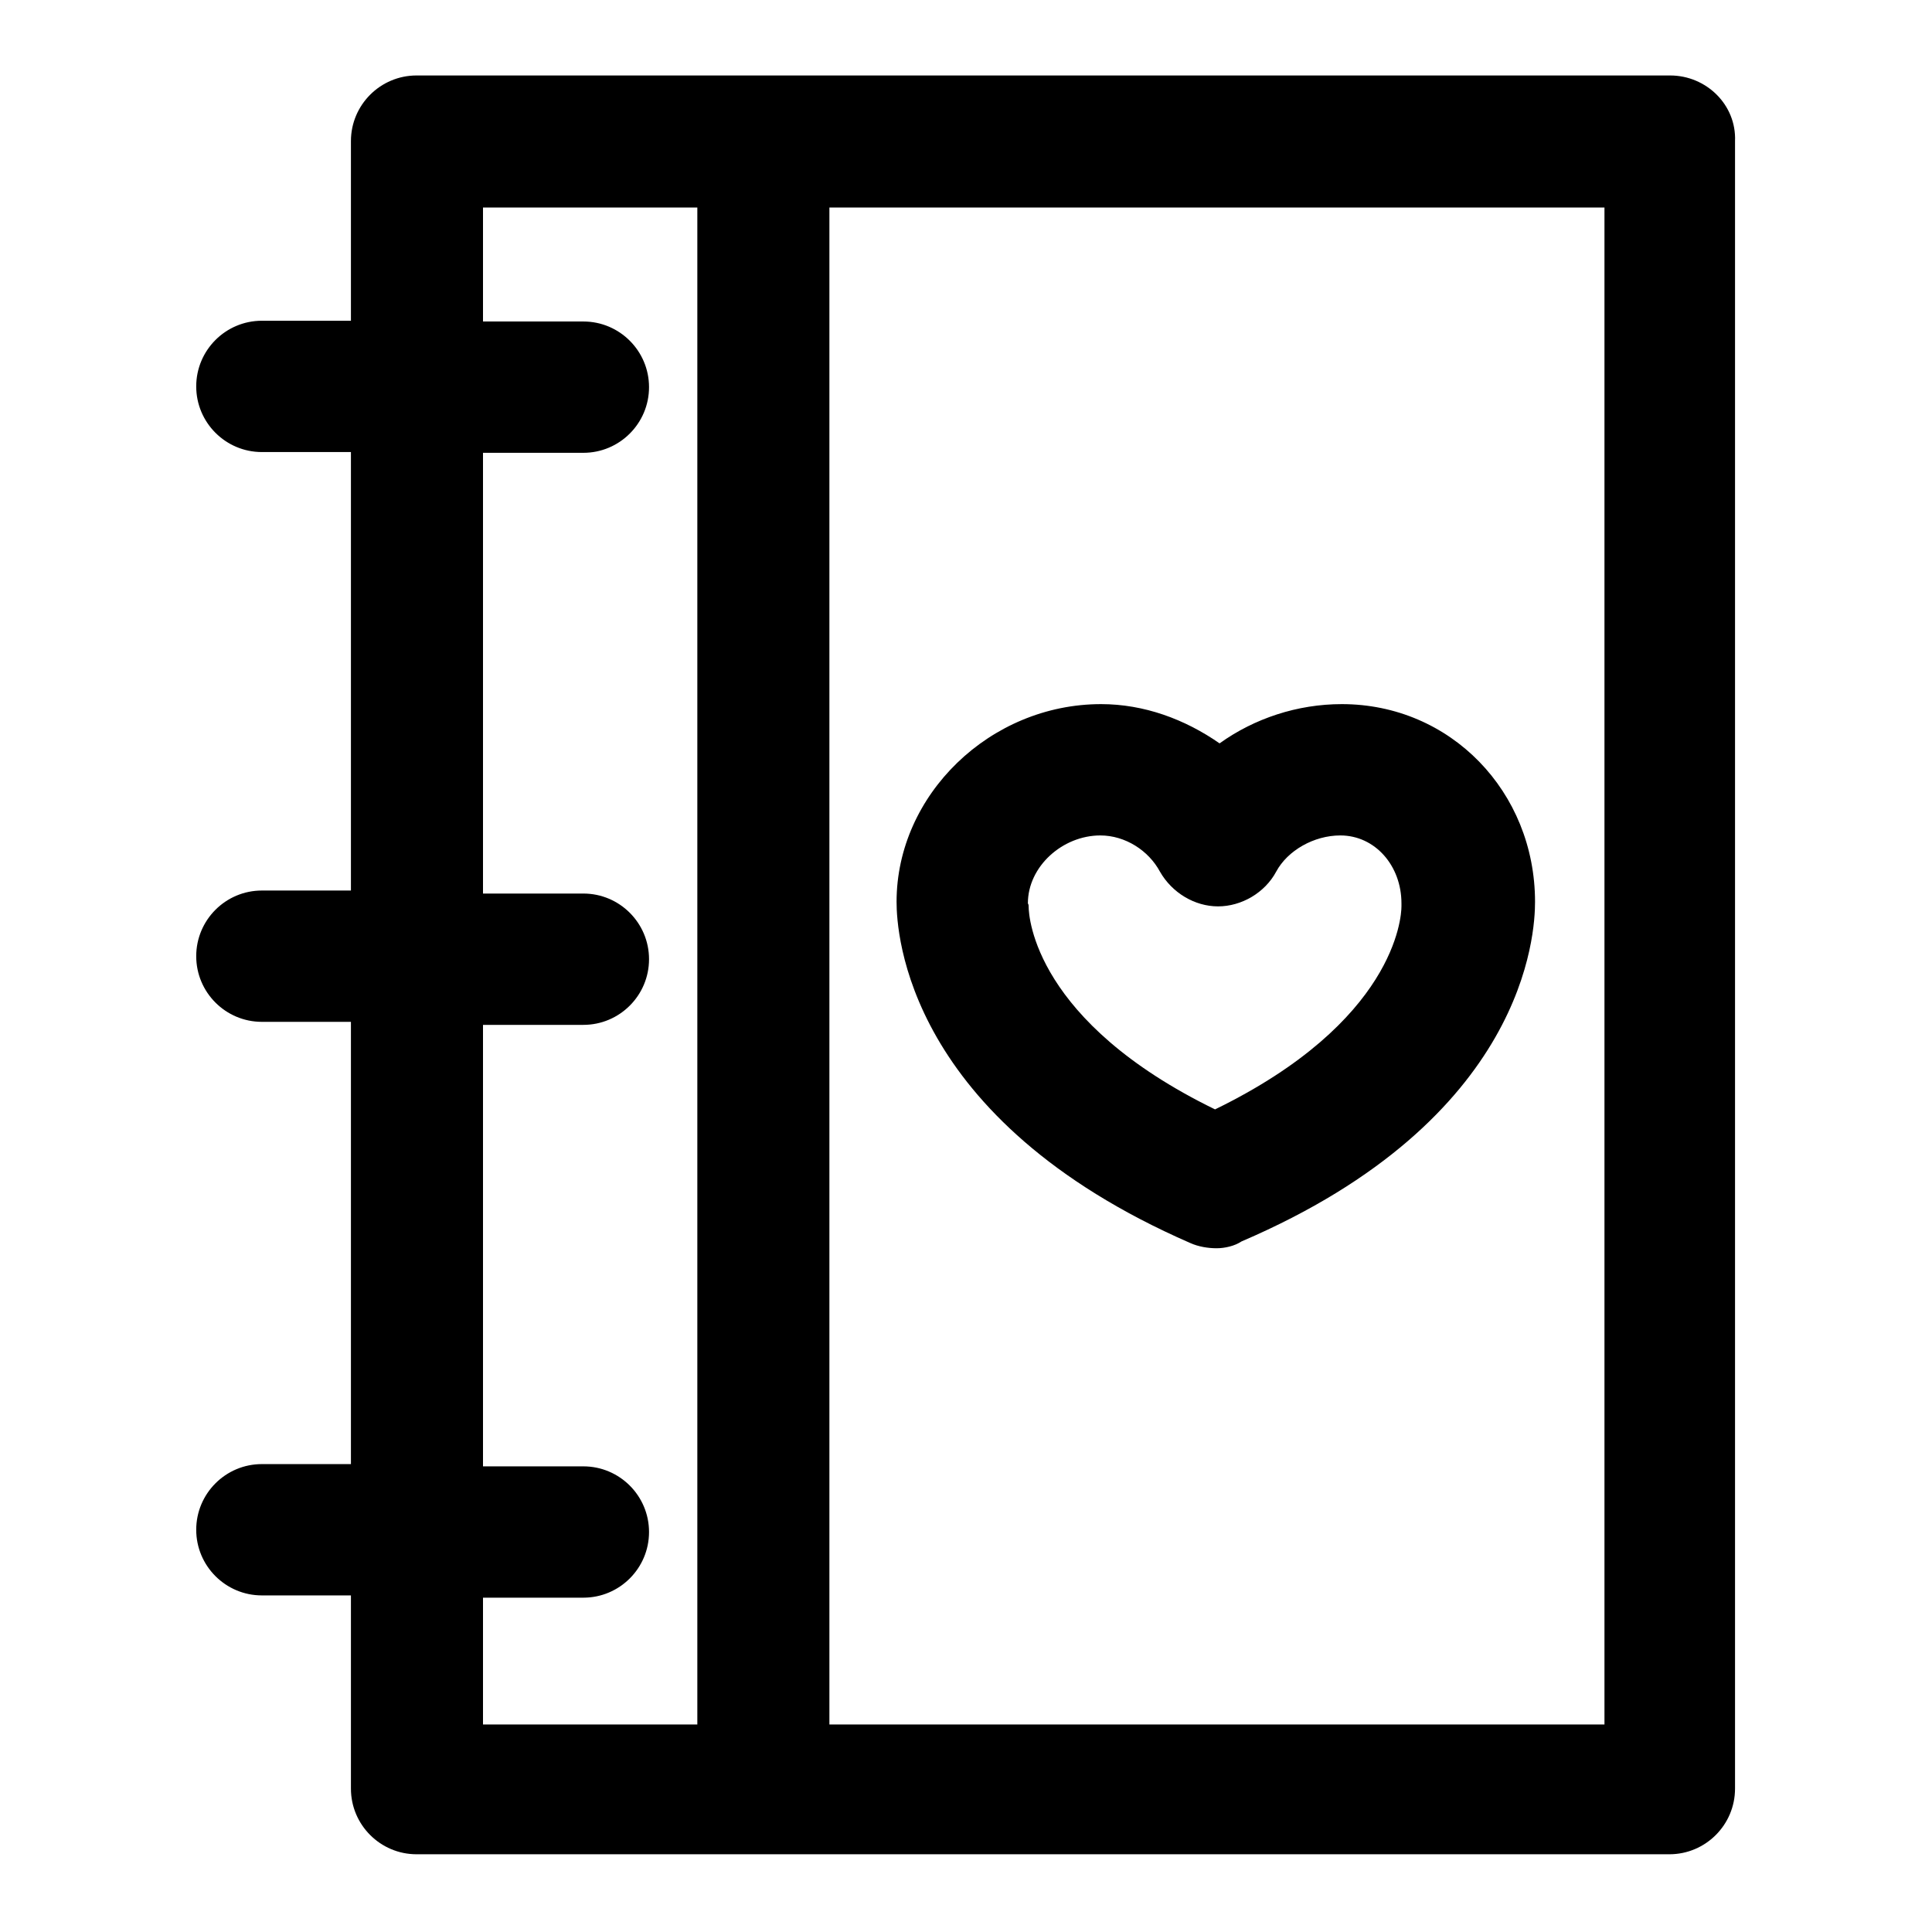
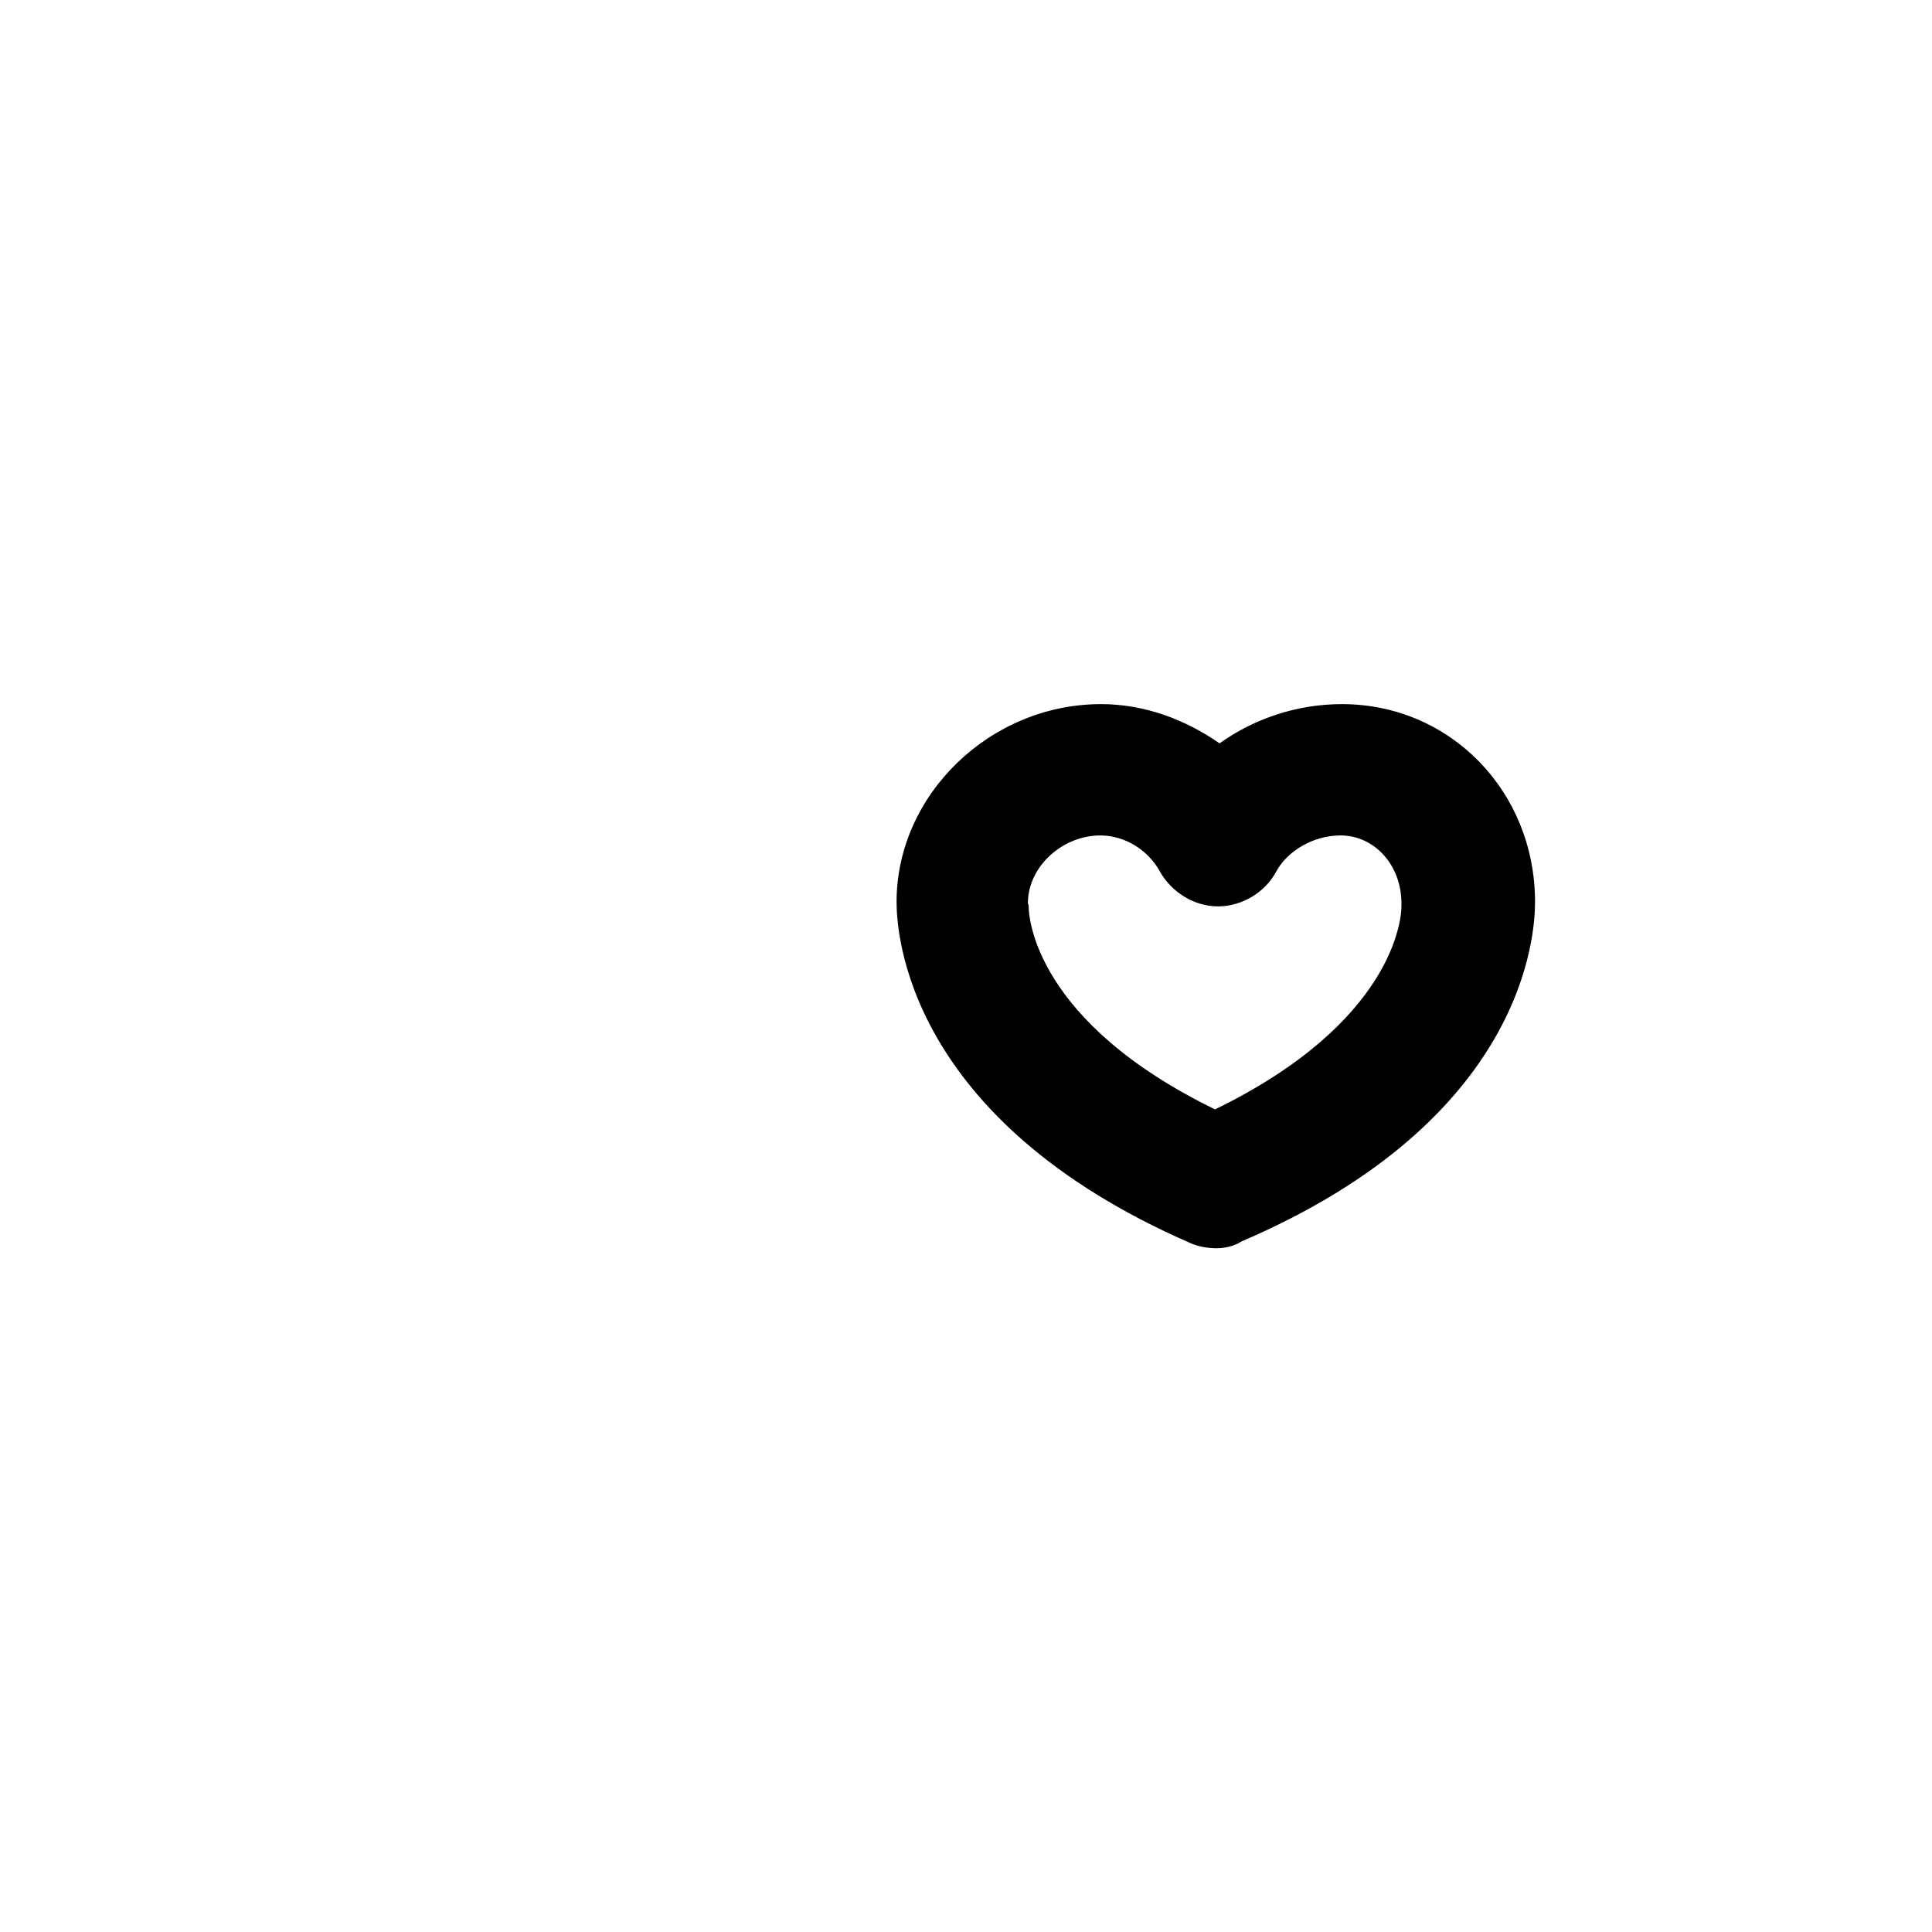
<svg xmlns="http://www.w3.org/2000/svg" version="1.1" x="0px" y="0px" viewBox="0 0 256 256" enable-background="new 0 0 256 256" xml:space="preserve">
  <g>
    <g>
-       <path fill="#000000" d="M221.3,10H55.2c-4.8,0-8.7,3.9-8.7,8.7v23.8H34.7c-4.8,0-8.7,3.9-8.7,8.7c0,4.8,3.9,8.7,8.7,8.7h11.8v58.1H34.7c-4.8,0-8.7,3.9-8.7,8.7c0,4.8,3.9,8.7,8.7,8.7h11.8v58.6H34.7c-4.8,0-8.7,3.9-8.7,8.7c0,4.8,3.9,8.7,8.7,8.7h11.8v25.6c0,4.8,3.9,8.7,8.7,8.7h166c4.8,0,8.7-3.9,8.7-8.7V18.7C230.1,13.9,226.1,10,221.3,10z M92.4,228.5H64v-16.8h13.3c4.8,0,8.7-3.9,8.7-8.7c0-4.8-3.9-8.7-8.7-8.7H64v-58.5h13.3c4.8,0,8.7-3.9,8.7-8.7c0-4.8-3.9-8.7-8.7-8.7H64V60h13.3c4.8,0,8.7-3.9,8.7-8.7c0-4.8-3.9-8.7-8.7-8.7H64V27.5h28.4V228.5z M212.6,228.5H109.9v-201h102.7V228.5z" />
      <path fill="#000000" d="M161.2,165.4c-1.1,0-2.4-0.2-3.5-0.7c-37.6-16.4-38.9-41.1-38.9-45.2c0-14.2,12.4-26.2,27.1-26.2c5.7,0,11.1,2,15.7,5.2c4.6-3.3,10.3-5.2,16.2-5.2c14.4,0,25.6,11.6,25.6,26.2c0,4.1-1.1,28.8-38.9,45C163.6,165.1,162.3,165.4,161.2,165.4z M136.3,120.1c0,1.5,0.9,15.3,24.7,26.9c23.8-11.6,24.7-25.4,24.7-26.9c0-0.2,0-0.2,0-0.4c0-5-3.5-9-8.1-9c-3.5,0-7,2-8.5,4.8c-1.5,2.8-4.6,4.6-7.7,4.6s-6.1-1.8-7.7-4.6c-1.5-2.8-4.6-4.8-7.9-4.8c-5,0-9.6,4.1-9.6,9C136.3,119.9,136.3,119.9,136.3,120.1z" />
    </g>
  </g>
</svg>